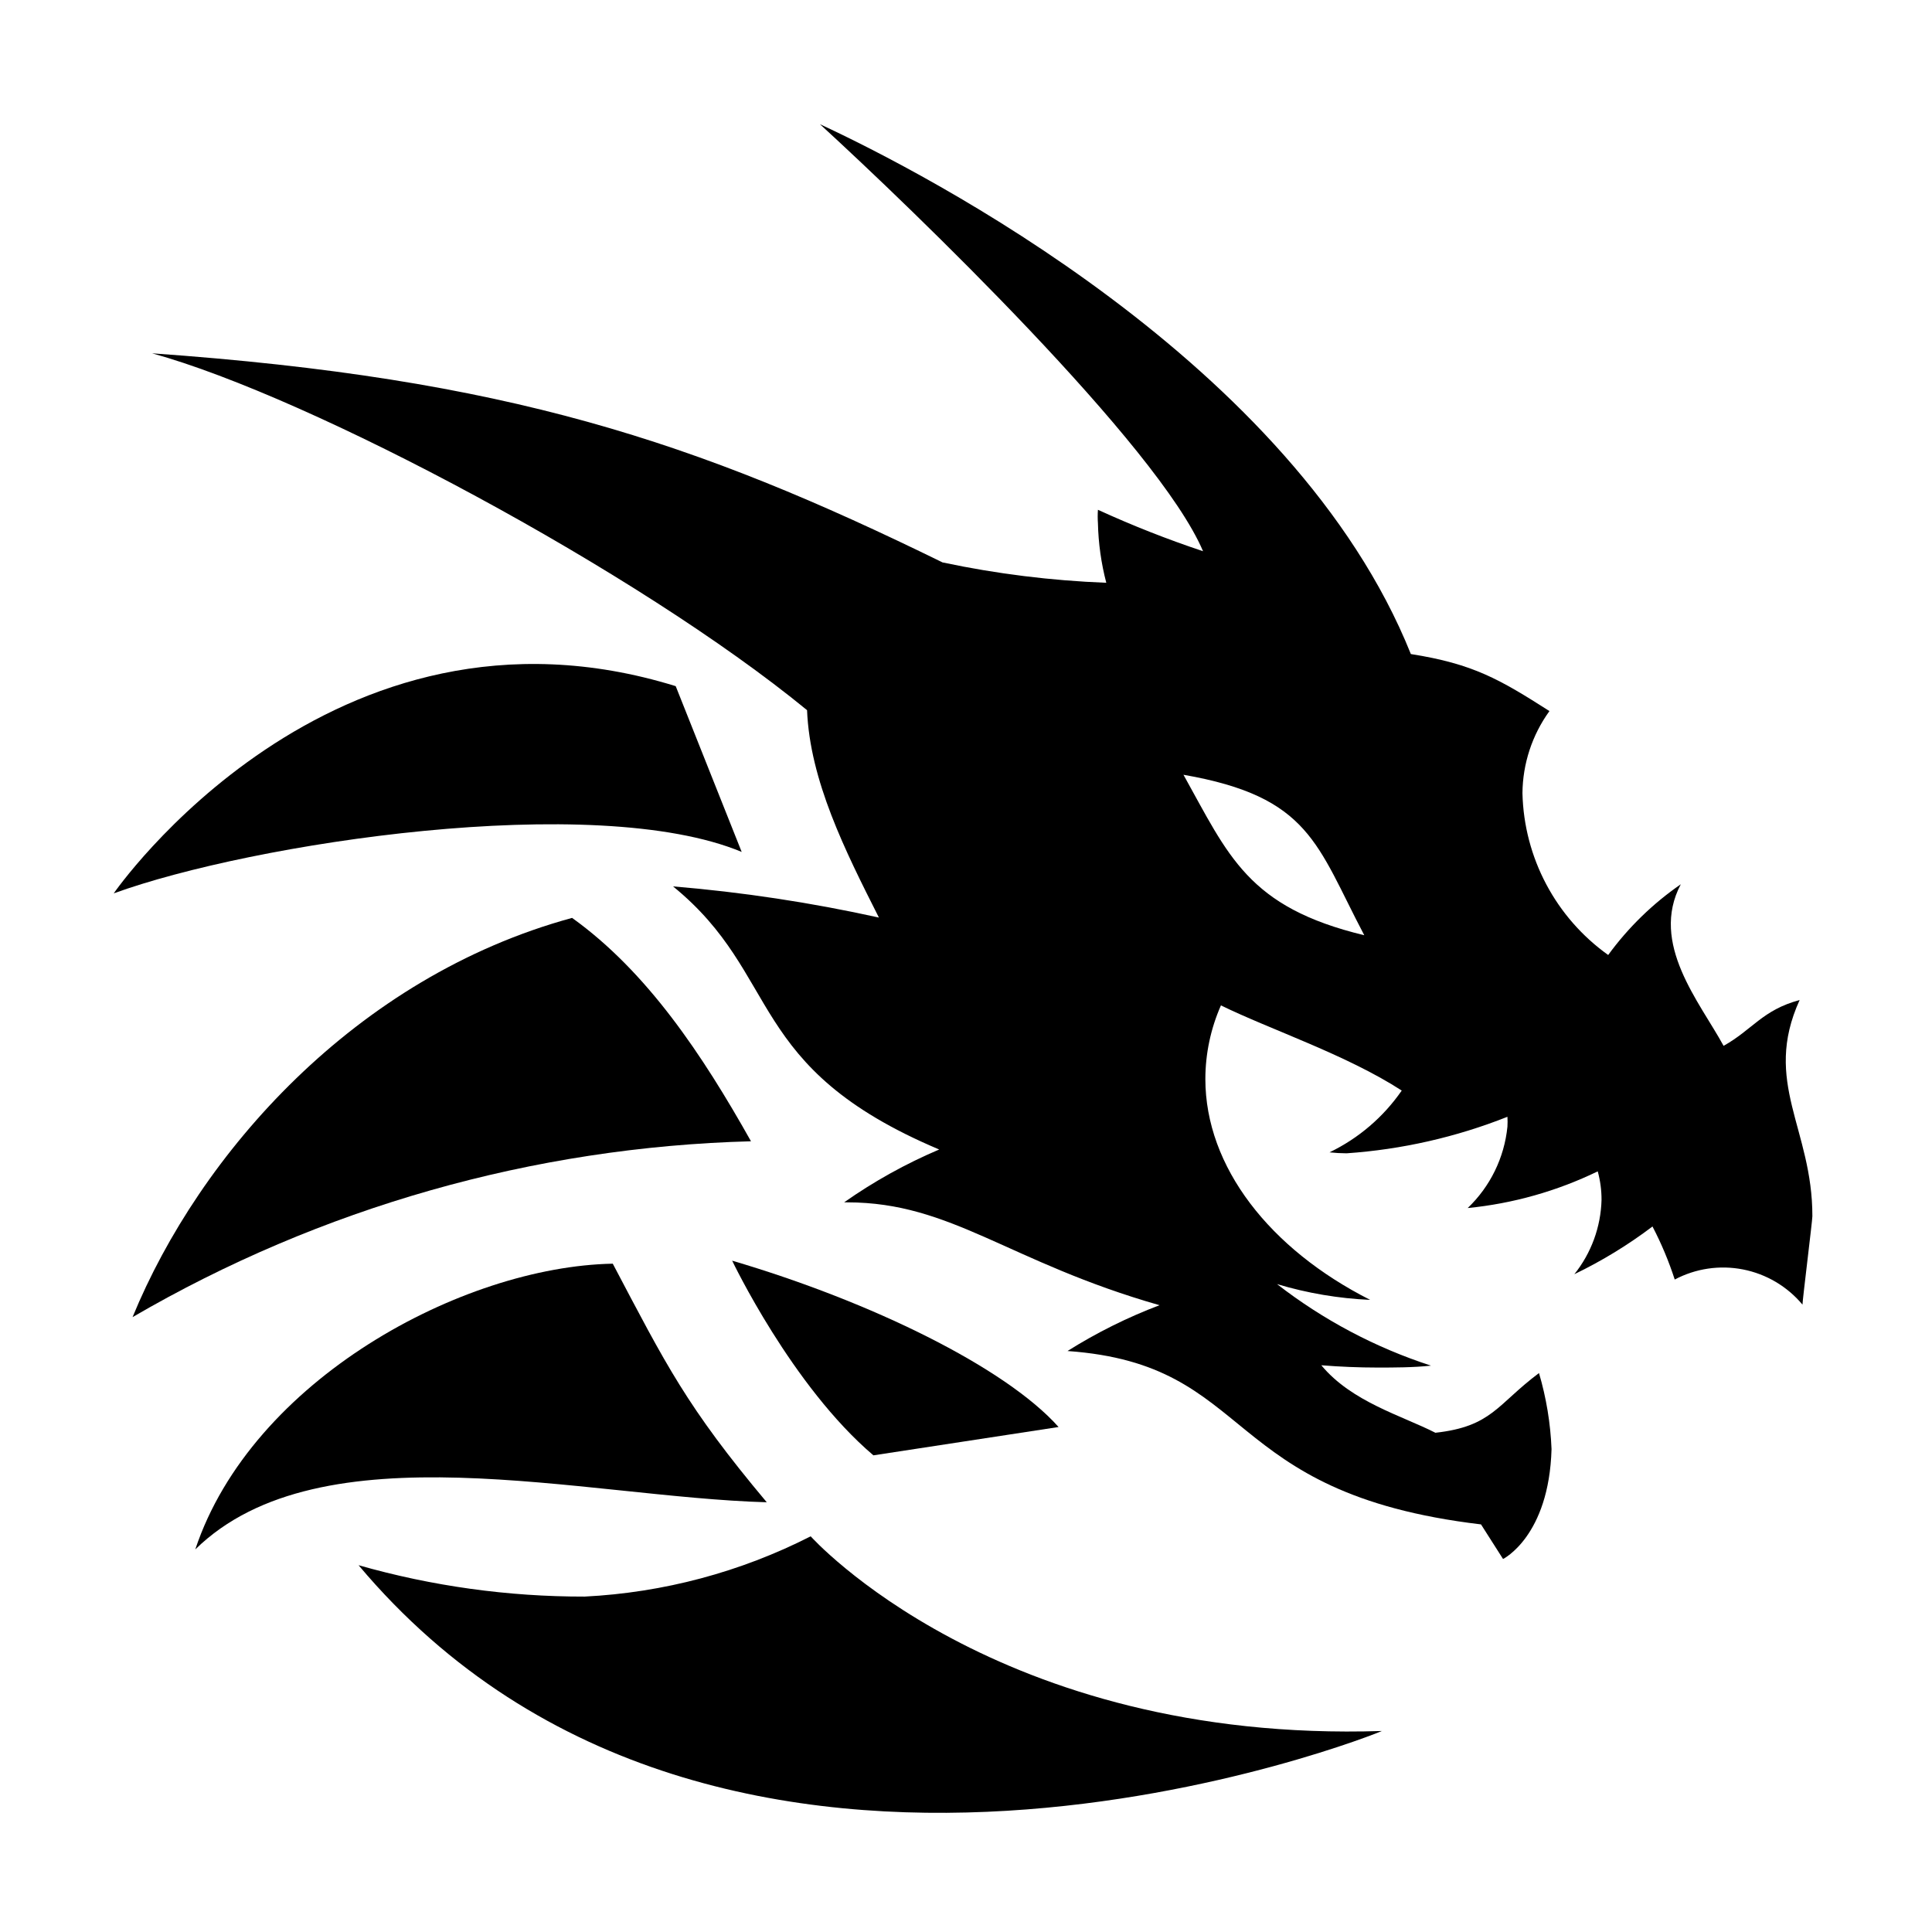
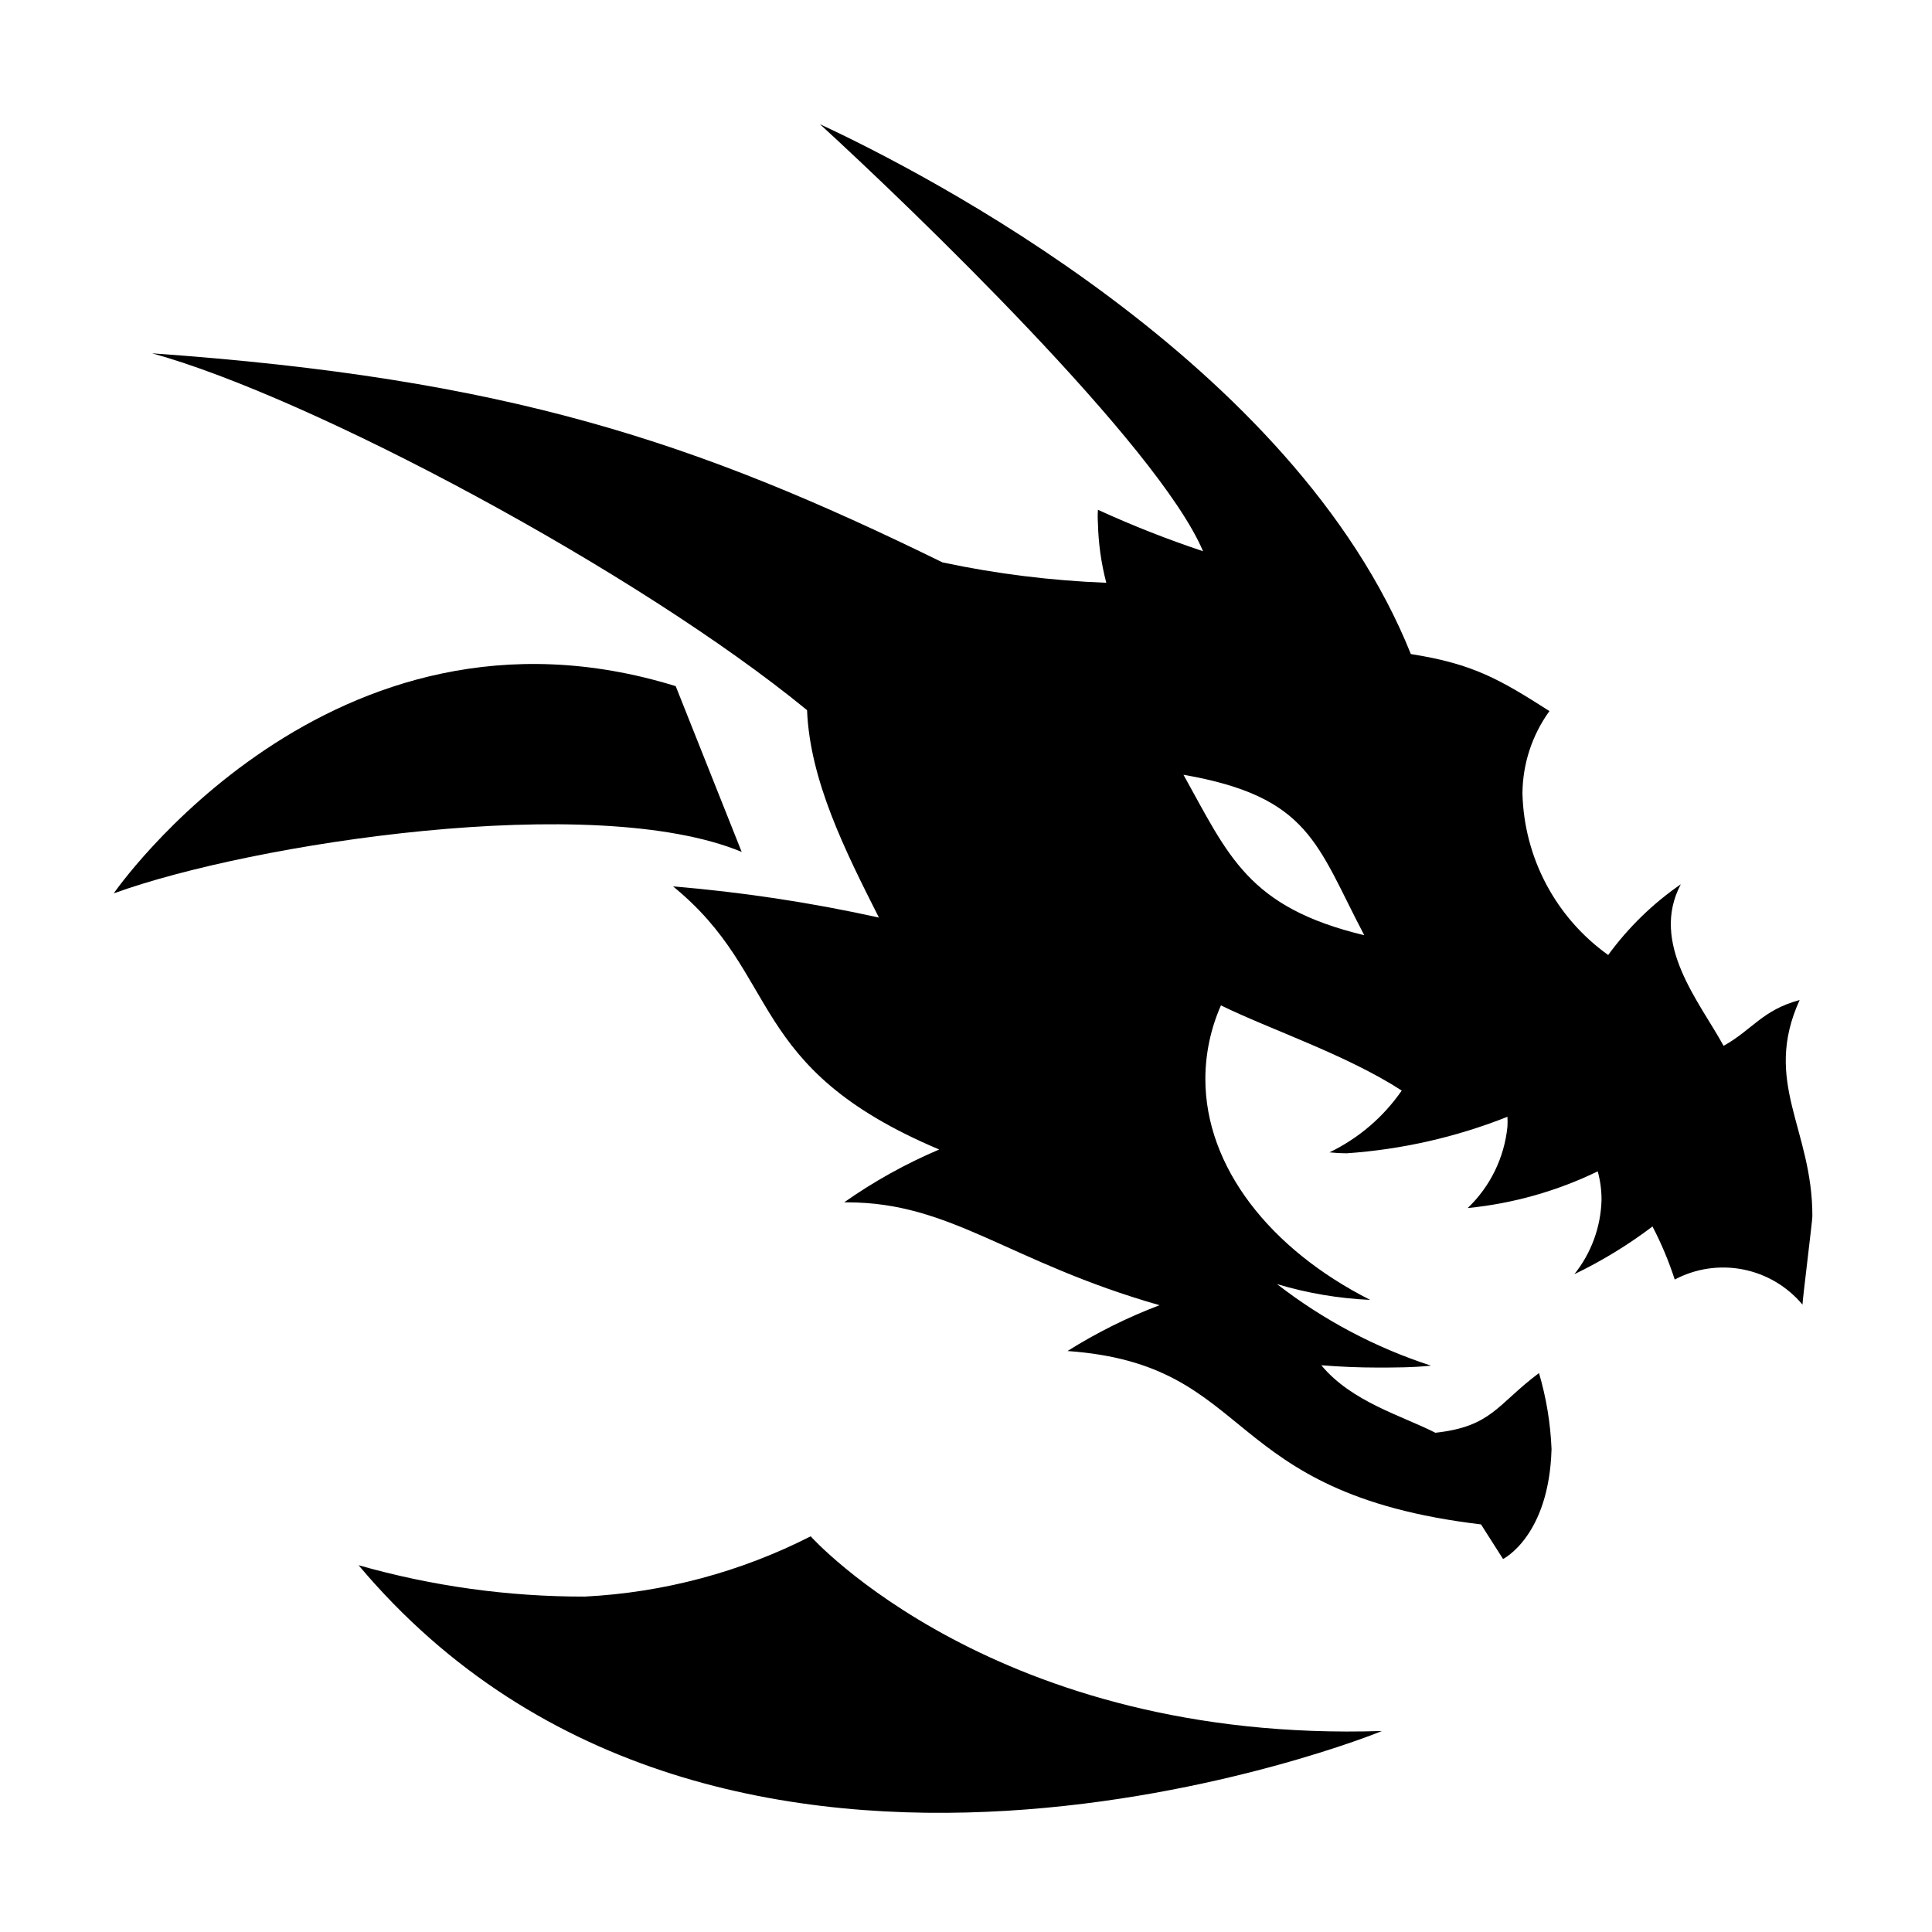
<svg xmlns="http://www.w3.org/2000/svg" fill="#000000" width="800px" height="800px" version="1.1" viewBox="144 144 512 512">
  <g>
    <path d="m620.92 409.02c-9.824 2.621-12.496 7.859-20.152 12.141-6.297-11.586-19.648-27.105-11.336-42.824v0.004c-7.422 5.117-13.93 11.457-19.246 18.742-13.902-9.918-22.32-25.805-22.719-42.875 0.066-7.824 2.566-15.43 7.152-21.766-13.199-8.414-20.152-12.496-36.727-15.113-30.934-77.184-128.82-127.52-156.59-140.41 24.637 22.57 89.629 85.145 101.52 113.16-9.477-3.156-18.777-6.824-27.859-10.98-0.082 1.172-0.082 2.352 0 3.523 0.121 5.344 0.863 10.652 2.215 15.82-14.586-0.566-29.098-2.367-43.379-5.391-65.496-32.094-115.47-48.77-209.48-55.418 42.219 11.637 128.77 57.836 173.56 94.566 0.754 18.641 10.078 37.23 19.043 54.965h0.004c-17.984-3.977-36.211-6.738-54.562-8.262 29.07 23.68 18.895 47.914 70.535 69.727h-0.004c-8.867 3.766-17.312 8.461-25.191 14.004h0.805c27.711 0 42.723 15.82 82.777 27.258-8.508 3.231-16.676 7.297-24.383 12.141 50.383 3.578 39.699 37.633 109.58 45.949l5.844 9.168s12.191-5.996 12.848-29.121c-0.273-6.828-1.391-13.598-3.324-20.152-11.184 8.363-12.445 14.156-27.457 15.82-8.867-4.535-22.168-8.16-30.23-17.887 5.039 0.402 10.078 0.605 14.762 0.605s9.523 0 14.309-0.504c-14.75-4.785-28.559-12.102-40.809-21.613 8.023 2.406 16.316 3.812 24.688 4.184-26.602-13.453-43.68-35.266-43.68-58.543 0.012-6.715 1.418-13.355 4.129-19.5 13.051 6.398 33.203 13.051 47.914 22.57-4.856 7.027-11.453 12.672-19.145 16.375 1.504 0.164 3.019 0.25 4.531 0.254 14.621-1.008 29-4.273 42.625-9.676 0.051 0.875 0.051 1.75 0 2.621-0.824 8.215-4.559 15.863-10.531 21.562 11.973-1.184 23.637-4.473 34.461-9.723 0.676 2.461 1.016 5.004 1.008 7.559-0.188 7.176-2.719 14.094-7.203 19.699 7.305-3.519 14.242-7.754 20.707-12.648 2.356 4.512 4.324 9.215 5.894 14.059 5.551-2.941 11.941-3.883 18.105-2.672 6.16 1.211 11.723 4.5 15.75 9.32 0-1.211 2.621-22.219 2.621-23.426 0.047-23.176-13.305-35.469-3.379-57.285zm-163.29-59.699c33.555 5.844 35.266 18.488 47.914 42.523-30.883-7.41-35.973-21.113-47.914-42.523z" />
-     <path d="m343.02 446.45c-57.676 1.535-114.04 17.562-163.89 46.602 17.734-43.227 58.996-90.133 116.48-105.8 19.949 14.309 34.562 36.328 47.41 59.199z" />
-     <path d="m306.39 478.89c14.055 26.652 19.547 37.887 40.809 63.227-48.465-1.359-118.14-20.152-151.45 12.496 14.965-44.938 70.734-74.965 110.64-75.723z" />
    <path d="m174.14 380.75s57.383-83.23 148.93-54.914l17.484 43.93c-39.047-16.223-129.83-2.316-166.41 10.984z" />
-     <path d="m338.03 478.09s15.82 33.25 37.434 51.59l49.07-7.508c-14.109-15.82-49.727-33.25-86.504-44.082z" />
    <path d="m239.03 558.8c19.48 5.551 39.645 8.348 59.902 8.312 20.871-1.047 41.285-6.488 59.902-15.973 0 0 49.07 54.914 151.39 51.59 0 0.152-174.72 70.887-271.2-43.93z" />
  </g>
</svg>